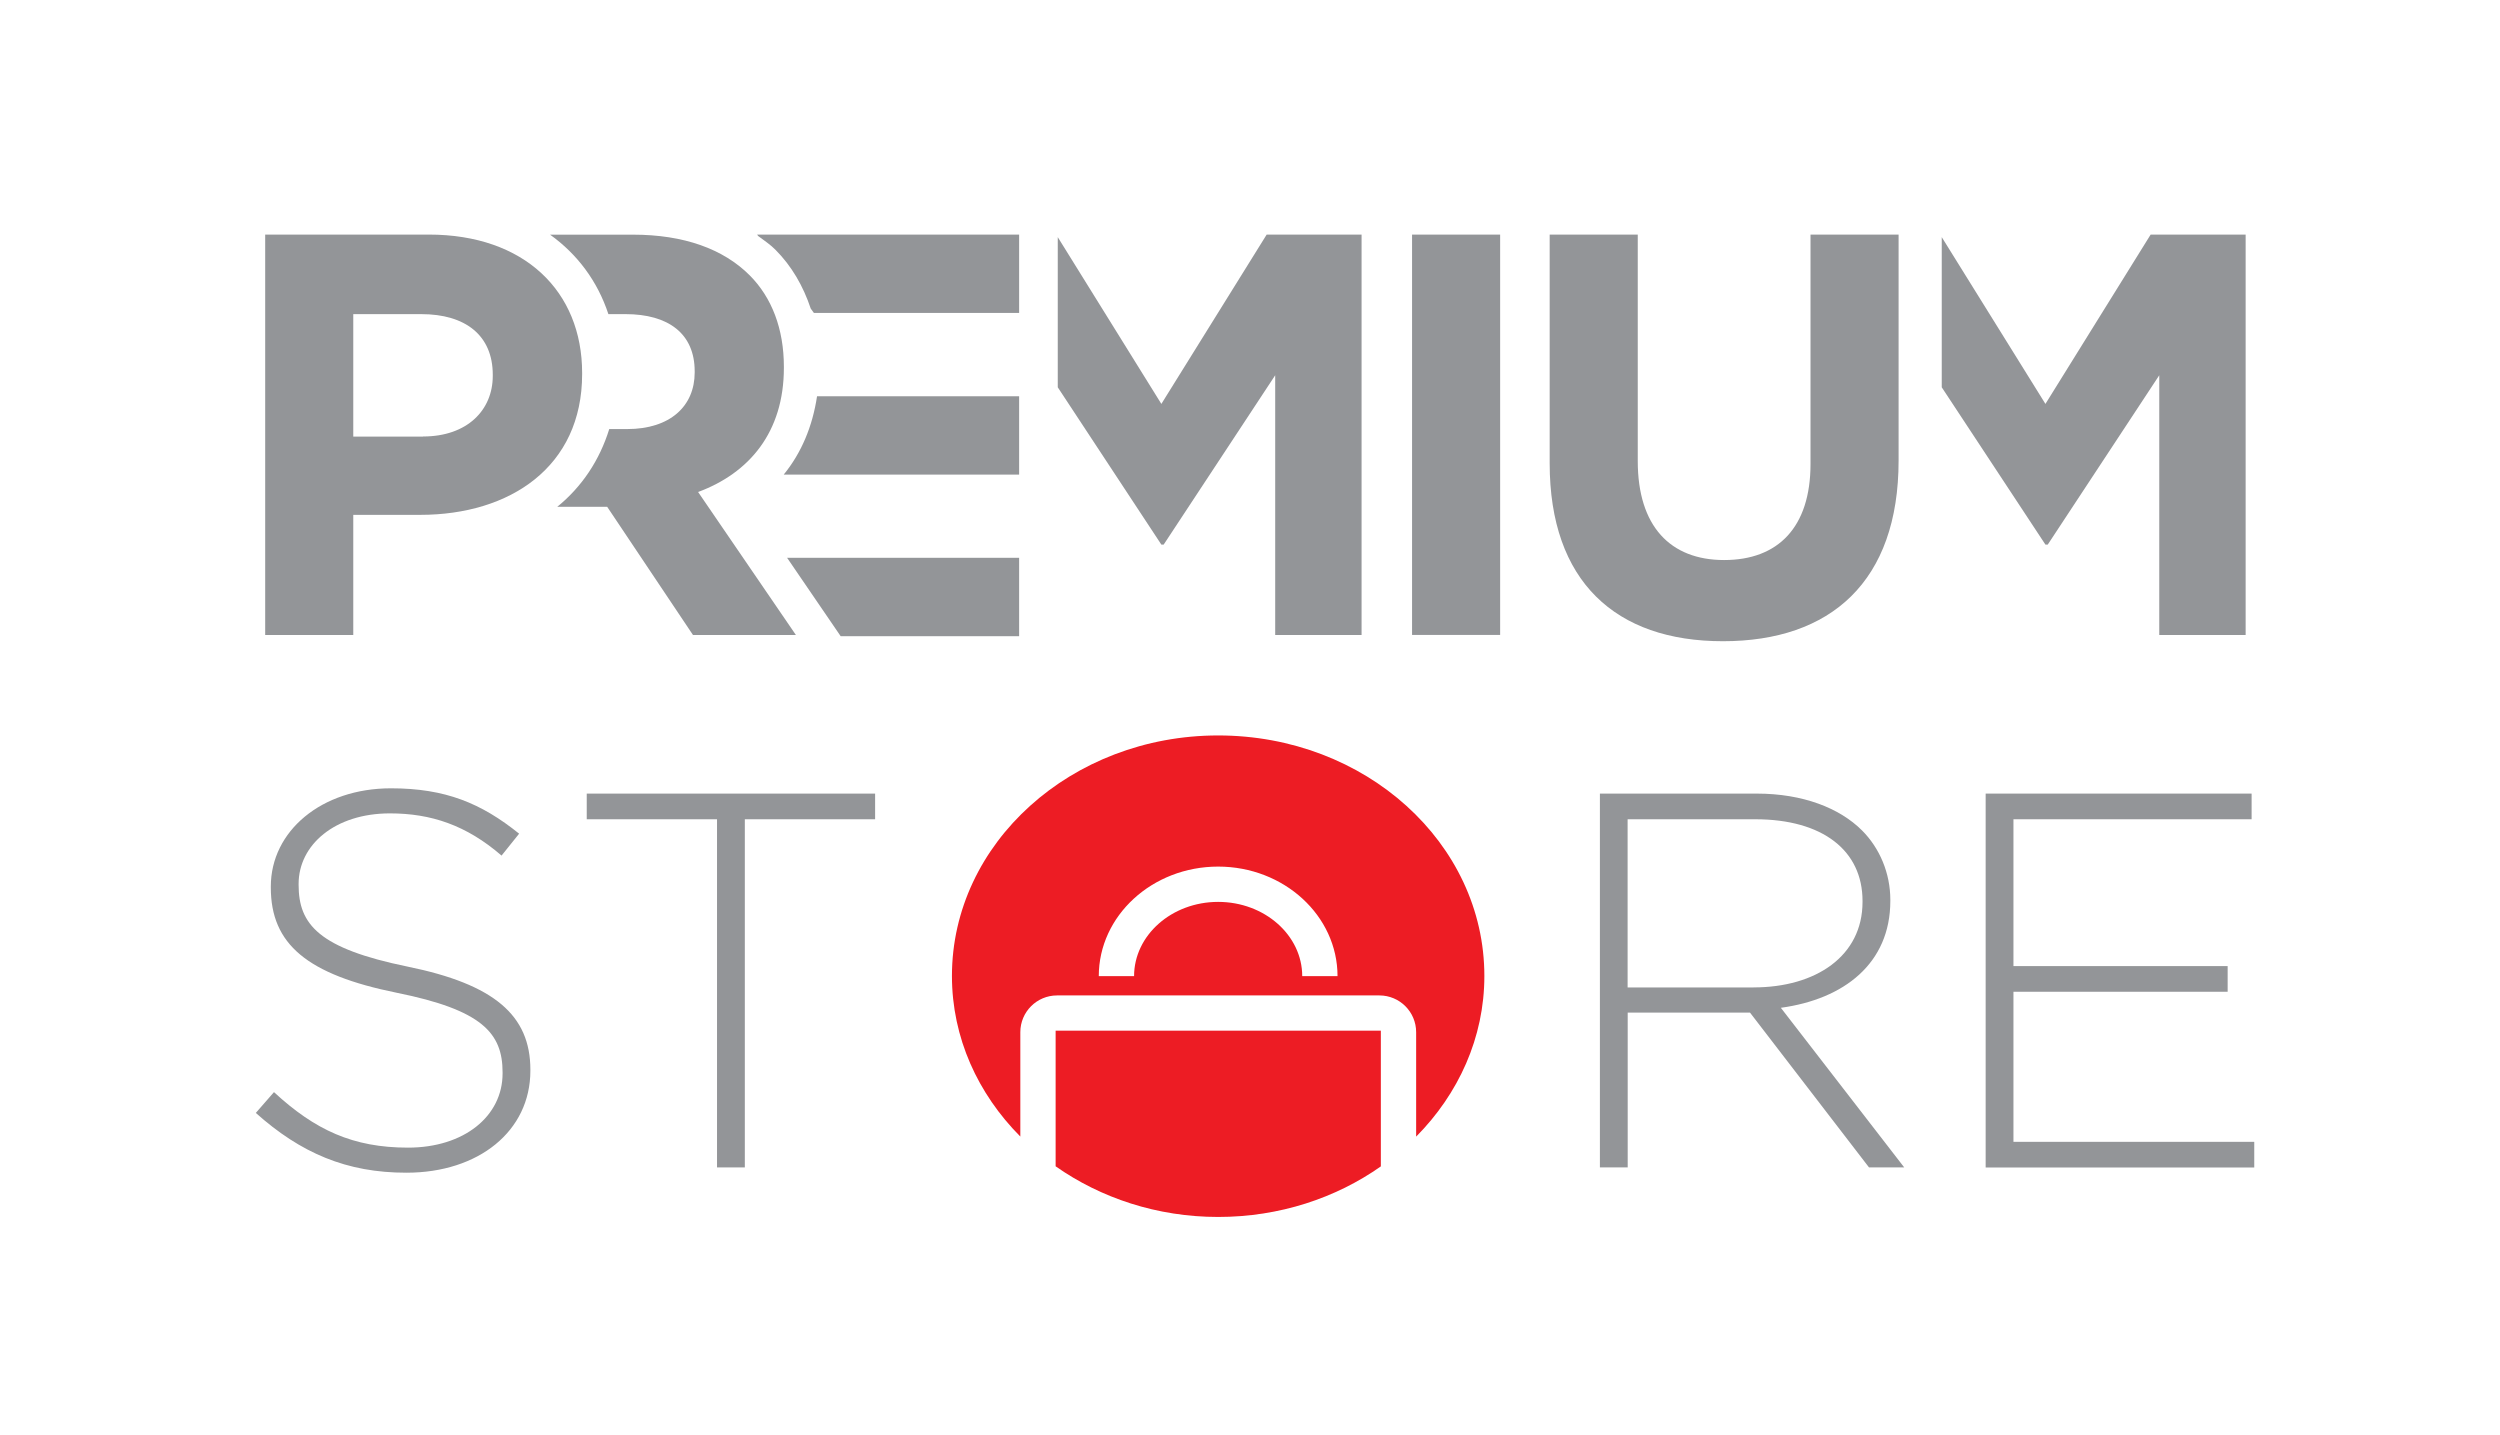
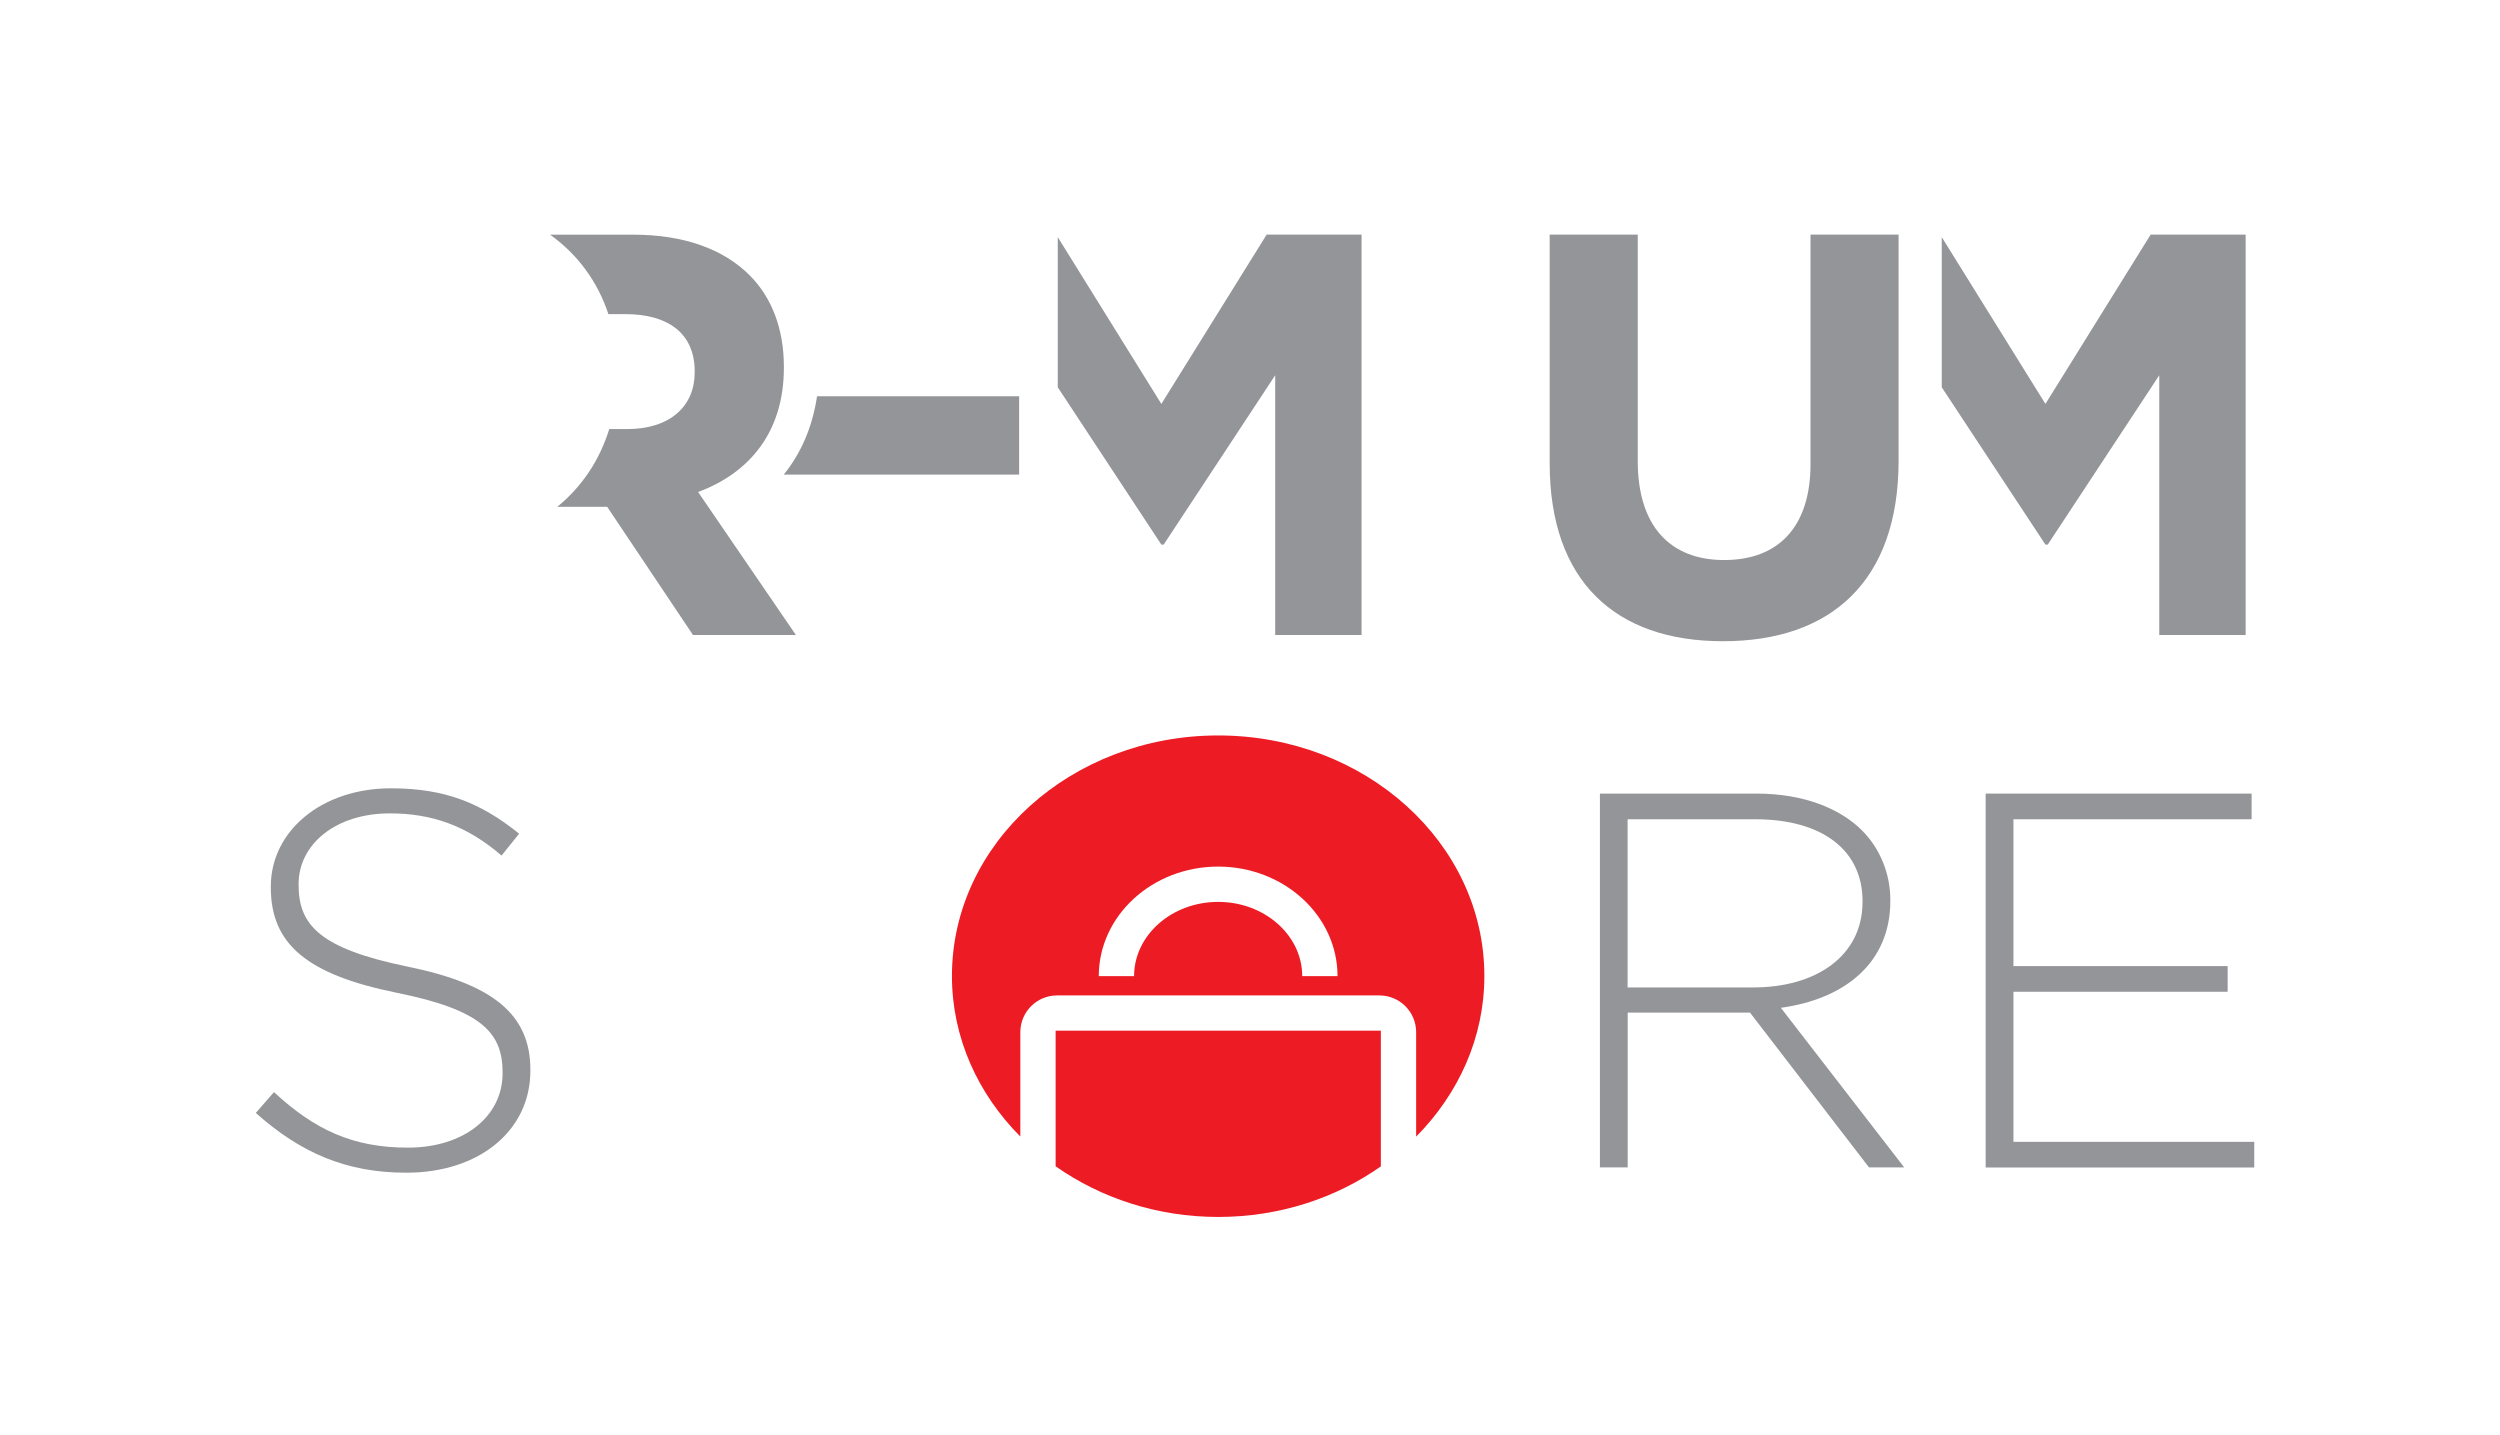
<svg xmlns="http://www.w3.org/2000/svg" version="1.1" id="Layer_1" x="0px" y="0px" viewBox="0 0 293.19 168.25" style="enable-background:new 0 0 293.19 168.25;" xml:space="preserve">
  <style type="text/css">
	.st0{fill:#939598;}
	.st1{fill:#ED1C24;}
</style>
  <g>
    <g>
-       <path class="st0" d="M31.1,27.51h19.19c11.2,0,17.98,6.64,17.98,16.23v0.14c0,10.87-8.45,16.5-18.99,16.5h-7.85v14.09H31.1V27.51z     M49.61,51.19c5.17,0,8.18-3.08,8.18-7.11v-0.13c0-4.63-3.22-7.11-8.38-7.11h-7.98v14.36H49.61z" />
-       <path class="st0" d="M165.6,27.51h10.33v46.95H165.6V27.51z" />
      <path class="st0" d="M181.74,54.34V27.51h10.33v26.56c0,7.65,3.82,11.61,10.13,11.61s10.13-3.82,10.13-11.27v-26.9h10.33v26.49    c0,14.22-7.98,21.2-20.59,21.2C189.45,75.21,181.74,68.16,181.74,54.34z" />
      <path class="st0" d="M81.87,57.7c5.97-2.21,10.06-6.98,10.06-14.56v-0.13c0-4.43-1.41-8.12-4.02-10.73    c-3.08-3.08-7.71-4.76-13.68-4.76h-9.72c3.22,2.31,5.57,5.47,6.84,9.32h2c5.03,0,8.12,2.28,8.12,6.71v0.13    c0,3.96-2.89,6.64-7.91,6.64h-2.11c-1.14,3.67-3.2,6.76-6.1,9.12h5.86l10.06,15.03h12.07L81.87,57.7z" />
      <g>
-         <path class="st0" d="M119.52,36.7v-9.19H88.79l0.12,0.17c0.69,0.51,1.41,0.99,2.01,1.59c1.92,1.92,3.28,4.28,4.16,6.92l0.37,0.51     H119.52z" />
        <path class="st0" d="M119.52,55.66v-9.19h-23.7c-0.53,3.53-1.83,6.64-3.91,9.19H119.52z" />
-         <polygon class="st0" points="119.52,74.61 119.52,65.42 92.31,65.42 98.59,74.61    " />
      </g>
      <polygon class="st0" points="124.05,27.81 136.2,47.37 148.55,27.51 159.68,27.51 159.68,74.47 149.55,74.47 149.55,44.01     136.47,63.87 136.2,63.87 124.05,45.42   " />
      <polygon class="st0" points="227.72,27.81 239.88,47.37 252.22,27.51 263.36,27.51 263.36,74.47 253.23,74.47 253.23,44.01     240.15,63.87 239.88,63.87 227.72,45.42   " />
    </g>
    <g>
      <path class="st0" d="M30,130.52l2.13-2.44c4.82,4.45,9.27,6.51,15.72,6.51c6.58,0,11.09-3.69,11.09-8.7v-0.13    c0-4.63-2.44-7.32-12.4-9.33c-10.52-2.13-14.78-5.7-14.78-12.34v-0.12c0-6.51,5.95-11.52,14.09-11.52    c6.39,0,10.59,1.75,15.03,5.32l-2.06,2.57c-4.13-3.57-8.27-4.95-13.09-4.95c-6.45,0-10.71,3.69-10.71,8.27v0.12    c0,4.64,2.38,7.45,12.78,9.58c10.15,2.07,14.4,5.7,14.4,12.09v0.12c0,7.08-6.07,11.96-14.53,11.96    C40.65,137.54,35.26,135.22,30,130.52z" />
-       <path class="st0" d="M84.09,96.08H68.81v-3.01h33.82v3.01H87.35v40.83h-3.26V96.08z" />
      <path class="st0" d="M187.62,93.07h18.41c5.39,0,9.71,1.69,12.34,4.32c2.07,2.07,3.32,5.01,3.32,8.14v0.13    c0,7.33-5.44,11.52-12.84,12.53l14.47,18.72h-4.13l-13.96-18.16h-14.34v18.16h-3.26V93.07z M205.65,115.8    c7.33,0,12.78-3.69,12.78-10.02v-0.12c0-5.89-4.64-9.58-12.59-9.58h-14.96v19.73H205.65z" />
      <path class="st0" d="M232.88,93.07h31.18v3.01h-27.93v17.22h25.12v3.01h-25.12v17.6h28.24v3.01h-31.5V93.07z" />
    </g>
    <g>
      <path class="st1" d="M161.94,136.79v-15.92H123.8v15.91c5.28,3.71,11.89,5.94,19.06,5.94    C150.06,142.72,156.67,140.5,161.94,136.79z" />
      <path class="st1" d="M174.08,114.46c0-15.6-13.97-28.21-31.22-28.21c-17.18,0-31.22,12.61-31.22,28.21    c0,7.24,3.05,13.83,8.02,18.83v-12.24c0-2.38,1.93-4.31,4.31-4.31h37.8c2.38,0,4.31,1.93,4.31,4.31v12.25    C171.04,128.29,174.08,121.7,174.08,114.46z M152.72,114.48c0-4.8-4.42-8.71-9.86-8.71s-9.86,3.91-9.86,8.71h-4.14    c0-7.09,6.28-12.85,14-12.85s14,5.76,14,12.85H152.72z" />
    </g>
  </g>
</svg>